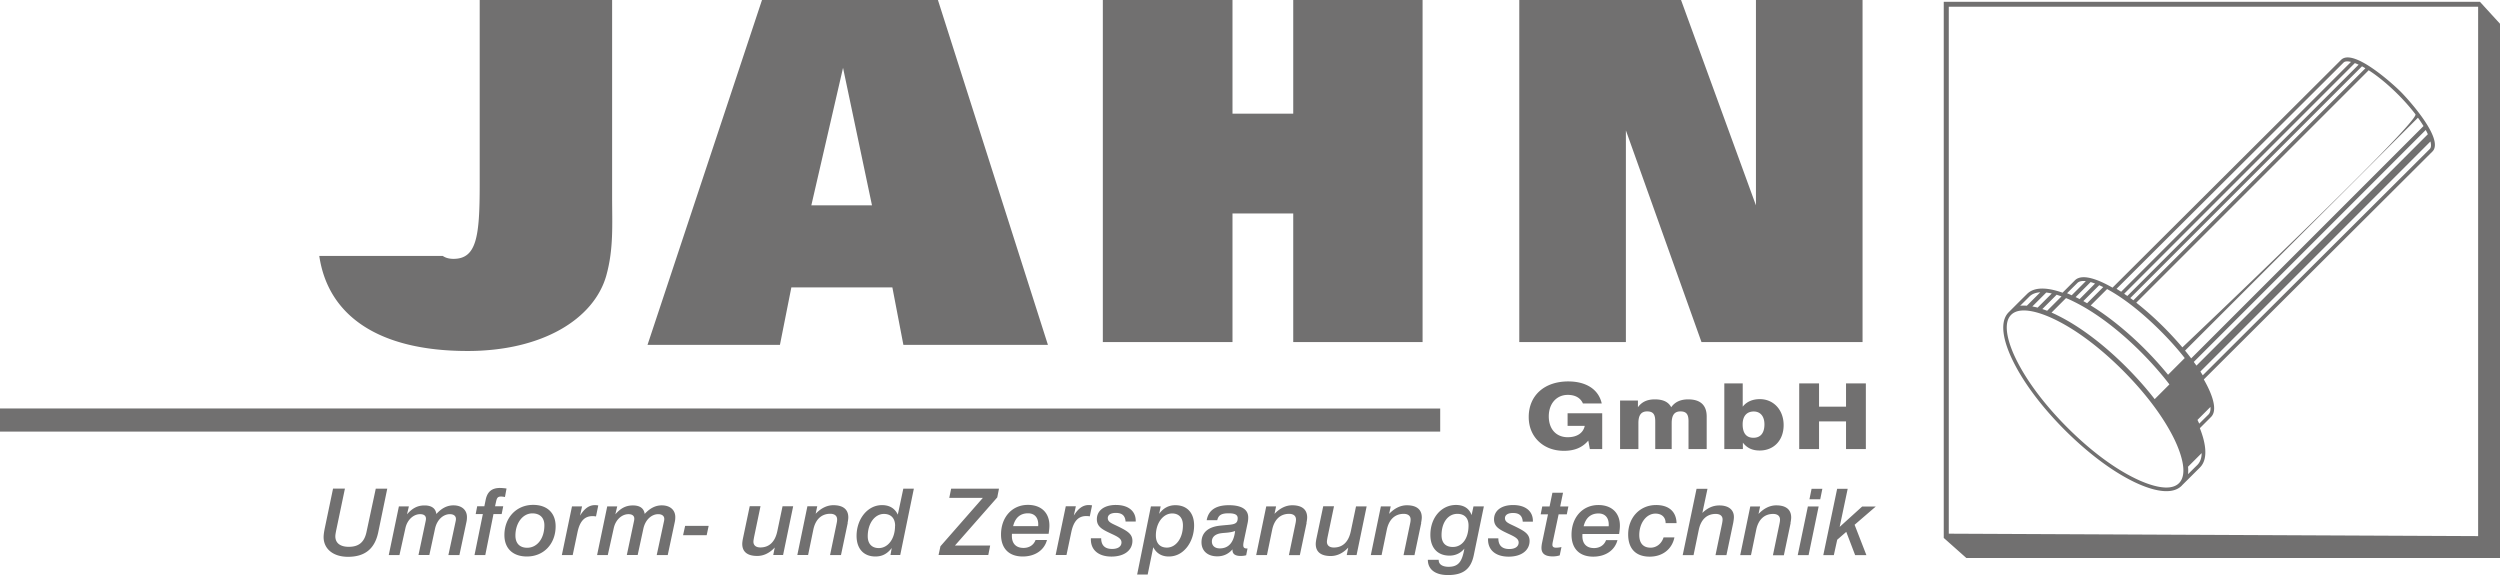
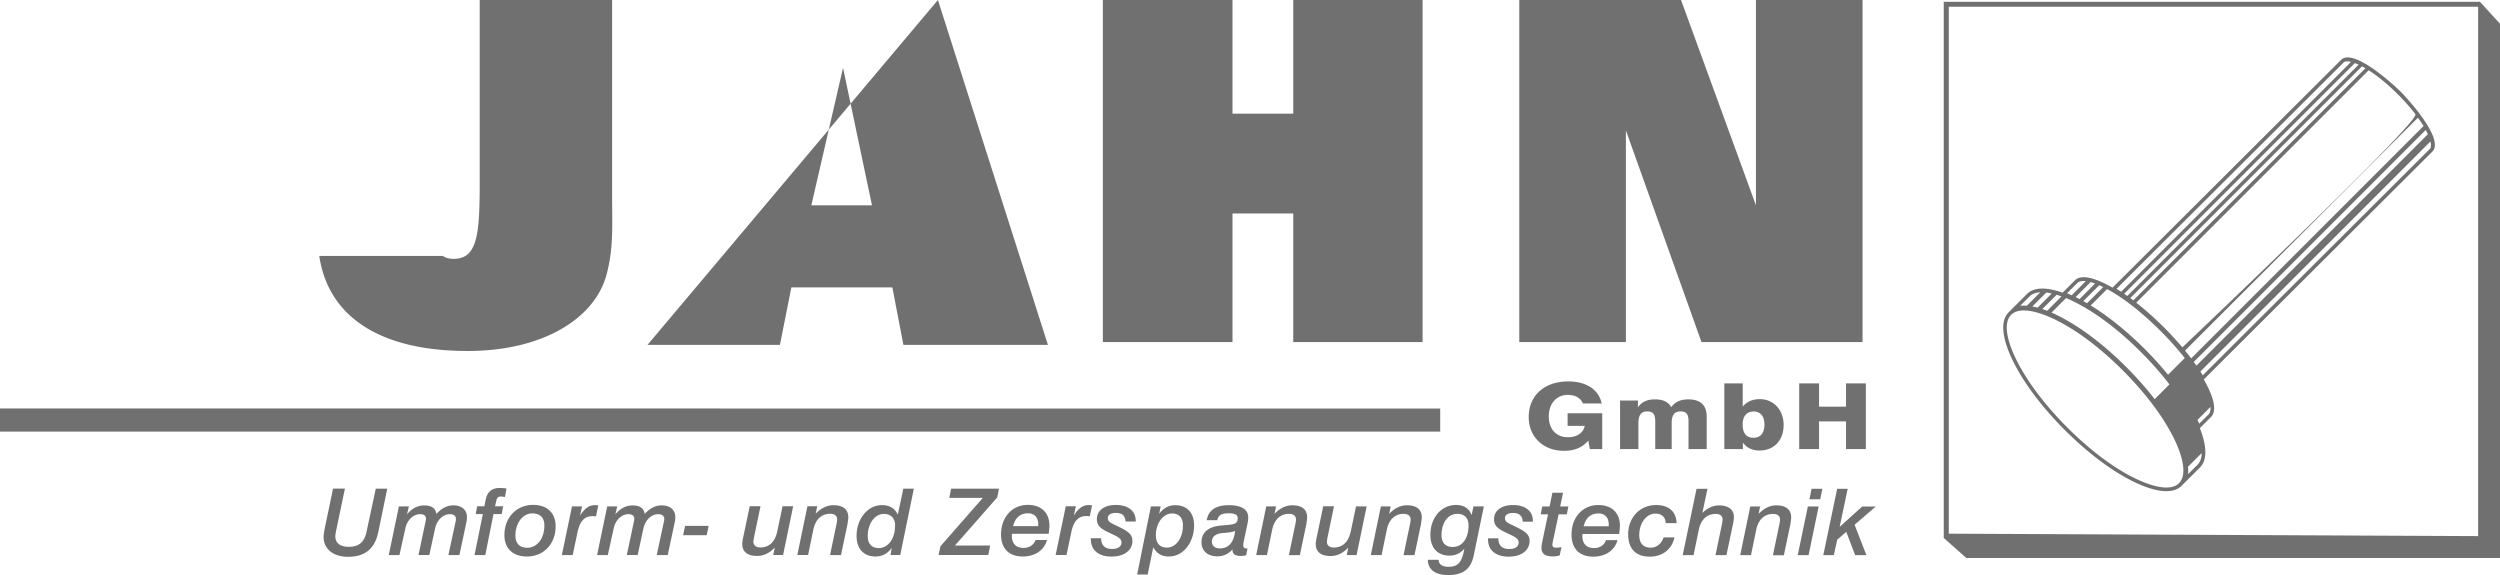
<svg xmlns="http://www.w3.org/2000/svg" viewBox="0 0 317.75 73.09">
-   <path d="M76.03 64.24c-.14-.02-.27-.04-.4-.04-.76 0-1.34.43-1.91 1.34l.26-1.18H72.7l-1.29 6.19h1.38l.62-2.95c.29-1.34.88-2 1.89-2 .14 0 .29.01.45.04l.29-1.4h-.01Zm-8.27-.07c-2.11 0-3.65 1.61-3.65 3.84 0 1.69 1.07 2.72 2.86 2.72 2.14 0 3.65-1.6 3.65-3.84 0-1.69-1.07-2.72-2.86-2.72Zm1.43 2.6c0 1.7-.93 2.85-2.19 2.85-.94 0-1.49-.56-1.49-1.55 0-1.6.94-2.82 2.15-2.82.97 0 1.53.56 1.53 1.51Zm193.2-12.16c2.51 2.51 5.64 5.08 8.85 6.64 1.53.74 4.58 1.95 6.05.49.02-.02.05-.06.05-.06l2.27-2.26c1.23-1.22.55-3.59-.01-5l1.42-1.42c1.07-1.06-.29-3.68-.92-4.78h.01l29.05-28.96c1.55-1.55-3.06-6.63-4.03-7.6-.96-.96-6.03-5.59-7.58-4.05L268.5 36.56c-1.1-.63-3.71-2-4.78-.93l-1.57 1.57c-1.33-.47-3.39-.96-4.51.16-.77.76-1.53 1.52-2.29 2.28l-.04.04c-1.47 1.47-.27 4.53.47 6.06 1.55 3.21 4.1 6.35 6.61 8.87Zm17.44 2.98c0 .59-.17 1.13-.55 1.51-.4.39-.79.78-1.18 1.17.03-.31.03-.62 0-.95l1.73-1.73Zm1.12-5.85c.03.39-.04.73-.26.95l-1.16 1.15h-.01c-.07-.16-.15-.31-.22-.47l1.64-1.64Zm27.87-32.8L279.97 47.7l-.3-.48 29.24-29.24c.1.4.11.76-.09.96Zm-.24-1.88-29.41 29.41c-.11-.16-.23-.31-.34-.47l29.48-29.48c.07.13.17.32.27.54Zm-.55-1.04L278.5 45.55c-.25-.33-.51-.66-.78-.99l29.6-29.6c.26.35.49.71.71 1.06Zm-3.24-4.01c.75.75 1.52 1.61 2.21 2.51s-29.62 29.63-29.62 29.63a42.93 42.93 0 0 0-2.31-2.51 40.232 40.232 0 0 0-3.55-3.17l29.54-29.54c1.34.86 2.64 1.99 3.73 3.08Zm-4.45-3.51c.1.06.21.12.3.18l-29.49 29.49c-.13-.1-.26-.19-.39-.29l29.45-29.45.13.07Zm-.56-.28-29.4 29.4c-.13-.1-.27-.19-.4-.28L299.3 8.02c.17.06.33.13.48.2Zm-1.92-.26c.2-.2.56-.19.95-.09L269.6 37.08c-.2-.12-.39-.25-.59-.37l28.85-28.75ZM267.92 36.8c2.41 1.33 4.76 3.34 6.7 5.28 1.04 1.04 2.1 2.2 3.06 3.43l-2.12 2.12c-.95-1.16-1.95-2.26-2.92-3.23-1.9-1.91-4.35-4.01-6.91-5.58l2.08-2.08.11.06Zm-.6-.31-2.05 2.05-.48-.27 2.02-2.02c.18.08.35.16.51.24Zm-1.04-.45-1.96 1.97c-.17-.08-.34-.17-.51-.25l1.91-1.91c.19.06.38.12.56.19Zm-2.25-.07c.24-.24.63-.29 1.08-.24l-1.8 1.8c-.19-.09-.39-.18-.59-.26l1.31-1.3Zm-1.44 1.92c.34.13.64.27.88.39 3.16 1.53 6.25 4.06 8.72 6.54 1.21 1.22 2.43 2.58 3.54 4.03h.01l-1.88 1.88c-1.11-1.44-2.34-2.8-3.55-4.02-2.51-2.52-5.64-5.08-8.85-6.65-.21-.11-.45-.22-.71-.33l1.84-1.84Zm-.57-.22-1.83 1.83c-.2-.08-.4-.15-.61-.22l1.82-1.82c.21.07.42.14.62.21Zm-1.94-.49c.23.03.46.07.7.12l-1.8 1.8c-.22-.06-.45-.11-.67-.15l1.77-1.77Zm-2.14.51c.35-.35.84-.51 1.38-.54l-1.71 1.71c-.29-.03-.58-.03-.85 0 .4-.39.79-.78 1.18-1.17Zm-2.32 2.32c1.27-1.26 4.22-.05 5.52.58 3.17 1.53 6.26 4.07 8.73 6.55 2.47 2.48 4.99 5.58 6.52 8.75.62 1.3 1.83 4.26.56 5.52-1.27 1.27-4.22.05-5.52-.58-3.17-1.53-6.26-4.07-8.73-6.55s-4.99-5.58-6.52-8.75c-.63-1.3-1.83-4.26-.56-5.52ZM98.79 67.54c-.29 1.35-1.04 2.04-2.15 2.04-.56 0-.88-.27-.88-.73 0-.16.04-.33.07-.53l.83-3.98h-1.39.02l-.86 4.09c-.06.3-.09.54-.09.7 0 1 .65 1.53 1.9 1.53.81 0 1.55-.35 2.23-1.07l-.19.95h1.25l1.28-6.19h-1.35l-.67 3.19Zm7.14-3.33c-.82 0-1.58.38-2.26 1.09l.2-.95h-1.25l-1.28 6.19h1.37l.66-3.2c.27-1.34 1.06-2.04 2.15-2.04.57 0 .88.27.88.72 0 .15-.02.32-.07.54l-.83 3.99h1.39l.86-4.09h-.02c.07-.35.09-.58.09-.71 0-1-.66-1.54-1.89-1.54Zm-19.11 3.81h3l.25-1.18h-2.99l-.26 1.18Zm-2.7-3.79c-.81 0-1.51.36-2.18 1.09-.1-.71-.6-1.08-1.5-1.08s-1.56.36-2.23 1.13l.24-1.01h-1.27l-1.29 6.19h1.36l.76-3.43c.24-1.08 1.04-1.77 1.87-1.77.48 0 .74.21.74.57 0 .08-.01.19-.04.32l-.91 4.3h1.38l.72-3.33c.25-1.18 1.07-1.86 1.89-1.86.48 0 .77.23.77.6 0 .09-.01.2-.04.32l-.92 4.28h1.4l.89-4.18c.06-.26.07-.48.07-.65 0-.91-.67-1.49-1.71-1.49Zm29.99 1.18c-.37-.8-1.06-1.21-2.01-1.21-.87 0-1.66.39-2.27 1.11-.6.72-.96 1.72-.96 2.8 0 1.64.91 2.62 2.4 2.62.86 0 1.51-.35 2.07-1.08l-.16.89h1.24l1.73-8.43h-1.34l-.7 3.3Zm-.35 1.42c0 1.68-.91 2.83-2.07 2.83-.87 0-1.4-.54-1.4-1.5 0-1.7.94-2.84 2.06-2.84.89 0 1.42.55 1.42 1.51h-.01Zm105.4-18.1v8.35h2.36v-.82c.53.69 1.21 1 2.14 1 1.78 0 3.04-1.28 3.04-3.23s-1.3-3.3-3.02-3.3c-.95 0-1.7.34-2.18.96v-2.96h-2.34Zm3.74 3.57c.83 0 1.36.6 1.36 1.63 0 1.12-.5 1.71-1.4 1.71s-1.37-.58-1.37-1.71c0-1.05.53-1.63 1.41-1.63Zm-39.84-.38H0v2.94h183.05v-2.94ZM63.03 63.85c.11-.49.17-.74.65-.74.12 0 .3.02.5.06l.2-1.08h-.01a5.98 5.98 0 0 0-.82-.07c-1.04 0-1.61.48-1.82 1.5l-.17.83h-.91l-.19.99h.91l-1.06 5.21h1.37l1.04-5.21h1.04l.2-.99h-1.04l.11-.5Zm174.12-6.77v-8.35h-2.52v2.96h-3.43v-2.96h-2.52v8.35h2.52v-3.52h3.43v3.52h2.52ZM206.66 16.6l9.6 26.88h20.47V0h-13.55v26.1L213.66 0H193.1v43.48h13.55V16.6Zm-50.01 10.53h7.72v16.35h16.44V0h-16.44v14.45h-7.72V0h-16.48v43.48h16.48V27.13ZM46.59 67.58c-.27 1.31-.96 1.92-2.26 1.92-1.09 0-1.71-.48-1.71-1.34 0-.16.04-.39.09-.66l1.13-5.4h-1.51l-1.05 5.03c-.1.49-.15.87-.15 1.13 0 1.49 1.2 2.51 3.1 2.51 2.15 0 3.4-1.02 3.84-3.1l1.15-5.56h-1.46l-1.17 5.47ZM315.2.23h-68.15v68.14l2.87 2.55h67.83V3.02L315.2.23Zm-.23 67.91-67.28-.31V.86h67.28v67.28ZM57.64 64.23c-.81 0-1.51.36-2.18 1.1-.09-.71-.6-1.09-1.5-1.09s-1.56.36-2.23 1.13l.24-1.01H50.7l-1.29 6.19h1.36l.76-3.43c.24-1.08 1.04-1.77 1.87-1.77.48 0 .74.21.74.57 0 .08-.01.19-.04.32l-.91 4.3h1.38l.72-3.33c.25-1.18 1.07-1.86 1.89-1.86.48 0 .77.23.77.6 0 .09-.01.2-.04.32l-.92 4.28h1.4l.89-4.18c.06-.26.07-.48.07-.65 0-.91-.67-1.49-1.71-1.49Zm1.79-19.62c9.51 0 16.04-4.06 17.62-9.55.96-3.43.75-6.51.75-10.09V0H60.97v23.5c0 6.56-.39 9.4-3.33 9.4-.55 0-1-.12-1.36-.37h-15.7c1.12 7.62 7.57 12.08 18.85 12.08Zm41.15-8.08h12.84l1.4 7.3h18.37L119.21 0H96.85L82.3 43.83h16.83l1.45-7.3Zm6.57-27.91 3.68 17.48h-7.71l4.03-17.48Zm49.04 55.59c-1.63 0-2.59.61-2.82 1.91h1.34c.16-.67.57-.88 1.45-.88.78 0 1.15.18 1.15.62 0 .93-.73.77-2.33.96-1.49.18-2.27.93-2.27 2.1 0 1.09.77 1.79 2 1.79.79 0 1.43-.3 1.94-.89v.11c0 .48.35.73 1.02.73.25 0 .48-.02.72-.09l.17-.86h-.11c-.3 0-.43-.13-.43-.42 0-.12.02-.27.06-.47l.5-2.37c.05-.24.07-.47.07-.68 0-1.01-.83-1.56-2.46-1.56Zm-1.15 5.49c-.63 0-1.01-.34-1.01-.88 0-.49.31-.83.88-.99.58-.15 1.32-.06 2.06-.34h.01c-.16 1.46-.83 2.21-1.94 2.21Zm59.57-16.14v3.52h2.31v-4.14c0-1.44-.8-2.18-2.35-2.18-.97 0-1.69.33-2.16 1-.35-.67-1.03-1-2.08-1-.98 0-1.67.33-2.15 1v-.85h-2.27v6.17h2.33v-3.3c0-1 .34-1.49 1.11-1.49s1.03.38 1.03 1.27v3.52h2.09v-3.3c0-1 .34-1.49 1.11-1.49s1.03.38 1.03 1.27Zm3.92 10.68c-.82 0-1.5.32-2.16.95l.65-3.06h-1.39l-1.76 8.43h1.38l.66-3.2c.27-1.34 1.05-2.04 2.15-2.04.57 0 .88.26.88.7 0 .13-.02.3-.07.55l-.83 3.99h1.39l.86-4.09c.06-.32.09-.57.09-.76 0-.92-.68-1.47-1.85-1.47Zm-8.05-.05c-2.02 0-3.54 1.56-3.54 3.74 0 1.82.98 2.82 2.74 2.82 1.61 0 2.83-.93 3.14-2.45h-1.38c-.26.83-.92 1.31-1.65 1.31-.92 0-1.44-.56-1.44-1.6 0-1.58.94-2.73 2.05-2.73.81 0 1.3.46 1.3 1.21h1.39c-.04-1.47-.98-2.3-2.61-2.3Zm-7.33 0c-1.99 0-3.41 1.55-3.41 3.77 0 1.77 1.01 2.79 2.76 2.79 1.56 0 2.74-.8 3.08-2.1h-1.45c-.24.65-.81 1.01-1.53 1.01-.94 0-1.48-.54-1.48-1.52 0-.06 0-.15.01-.27h4.67-.01c.06-.41.1-.75.1-1.05 0-1.63-1.04-2.63-2.74-2.63Zm1.31 2.7h-3.18c.26-1.07.91-1.63 1.89-1.63.81 0 1.3.52 1.3 1.41 0 .07 0 .14-.01.22Zm-5.8-4.26h-1.35l-.36 1.74h-.93l-.2 1h.93l-.76 3.64c-.05.26-.07.48-.07.62 0 .74.47 1.09 1.44 1.09.29 0 .58-.04.88-.13l.22-1.06c-.26.06-.5.08-.7.08-.3 0-.45-.12-.45-.36 0-.06.01-.21.06-.43l.73-3.45h1.04l.2-1h-1.04l.36-1.74Zm3.21-6.63.2 1.08h1.57v-4.55h-4.4v1.6h2.18c-.19.91-.99 1.44-2.16 1.44-1.44 0-2.41-1-2.41-2.65s1.01-2.73 2.41-2.73c.94 0 1.61.37 1.93 1.09h2.39c-.39-1.77-1.96-2.8-4.26-2.8-3.03 0-5.02 1.79-5.02 4.52 0 1.28.46 2.36 1.3 3.14.83.77 1.93 1.16 3.18 1.16 1.35 0 2.35-.42 3.09-1.3Zm34.81 8.38-2.86 2.59 1.02-4.84h-1.35.01l-1.76 8.43h1.34l.43-1.96 1.15-1 1.13 2.96h1.43l-1.5-3.86 2.69-2.32h-1.73Zm-6.7-.92h1.37l.27-1.33h-1.37l-.27 1.33Zm-4.21.77c-.82 0-1.58.38-2.26 1.09l.2-.95h-1.25l-1.28 6.19h1.37l.66-3.2c.27-1.34 1.06-2.04 2.15-2.04.57 0 .88.27.88.72 0 .15-.02.32-.07.54l-.83 3.99h1.39l.86-4.09h-.02c.07-.35.09-.58.09-.71 0-1-.66-1.54-1.89-1.54Zm2.72 6.33h1.38l1.28-6.19h-1.37l-1.29 6.19Zm-97.85-6.39c-1.99 0-3.41 1.55-3.41 3.77 0 1.77 1.01 2.79 2.76 2.79 1.56 0 2.74-.8 3.08-2.1h-1.45c-.24.65-.81 1.01-1.53 1.01-.94 0-1.48-.54-1.48-1.52 0-.06 0-.15.01-.27h4.67-.01c.06-.41.1-.75.1-1.05 0-1.63-1.04-2.63-2.74-2.63Zm1.31 2.7h-3.18c.26-1.07.91-1.63 1.89-1.63.81 0 1.3.52 1.3 1.41 0 .07 0 .14-.01.22Zm17.44-2.66c-.84 0-1.53.36-2.06 1.1l.19-.95h-1.24l-1.75 8.66h1.34l.71-3.47c.4.77 1.06 1.18 1.97 1.18s1.69-.4 2.3-1.16c.58-.73.92-1.72.92-2.79 0-1.62-.92-2.57-2.38-2.57Zm-1.08 5.39c-.87 0-1.4-.55-1.4-1.54 0-1.61.94-2.8 2.07-2.8.86 0 1.37.55 1.37 1.51 0 1.67-.91 2.83-2.04 2.83Zm-6.47-5.42c-1.57 0-2.43.77-2.43 1.81 0 .96.7 1.31 1.76 1.81.86.4 1.37.64 1.37 1.14s-.42.83-1.19.83c-.92 0-1.39-.46-1.39-1.36h-1.31v.16c0 1.34.98 2.17 2.62 2.17s2.66-.81 2.66-2c0-.88-.65-1.25-1.78-1.81-.84-.41-1.35-.56-1.35-1.08 0-.4.36-.66 1.03-.66.78 0 1.18.35 1.23 1.1h1.29v-.1c0-1.23-.94-2.01-2.51-2.01Zm-3.05.05c-.14-.02-.27-.04-.4-.04-.76 0-1.34.43-1.91 1.34l.26-1.18h-1.28l-1.29 6.19h1.38l.62-2.95c.29-1.34.88-2 1.89-2 .14 0 .29.01.45.04l.29-1.4h-.01Zm53.53-.04c-1.57 0-2.43.77-2.43 1.81 0 .96.7 1.31 1.76 1.81.86.4 1.37.64 1.37 1.14s-.42.83-1.19.83c-.92 0-1.39-.46-1.39-1.36h-1.31v.16c0 1.34.98 2.17 2.62 2.17s2.66-.81 2.66-2c0-.88-.65-1.25-1.78-1.81-.84-.41-1.35-.56-1.35-1.08 0-.4.36-.66 1.03-.66.78 0 1.18.35 1.23 1.1h1.29v-.1c0-1.23-.94-2.01-2.51-2.01Zm-71.67-.91h4.27l-5.39 6.15-.24 1.11h6.32l.24-1.2h-4.48l5.38-6.12.22-1.11h-6.08l-.24 1.17Zm66.39 2.19c-.3-.84-.98-1.29-1.99-1.29-1.81 0-3.25 1.57-3.25 3.8 0 1.67.93 2.64 2.43 2.64.76 0 1.42-.31 1.89-.89-.28 1.64-.74 2.31-2.01 2.31-.79 0-1.25-.33-1.25-.83v-.06h-1.38c0 1.21.92 1.94 2.56 1.94 1.92 0 2.9-.75 3.27-2.49l1.29-6.24h-1.32l-.24 1.11Zm-2.39 4.05c-.92 0-1.43-.53-1.43-1.5 0-1.62.83-2.71 2.01-2.71.91 0 1.42.54 1.42 1.47 0 1.69-.82 2.74-2 2.74Zm-5.83-5.3c-.82 0-1.58.38-2.26 1.09l.2-.95h-1.25l-1.28 6.19h1.37l.66-3.2c.27-1.34 1.06-2.04 2.15-2.04.57 0 .88.27.88.72 0 .15-.02.32-.07.54l-.83 3.99h1.39l.86-4.09h-.02c.07-.35.09-.58.09-.71 0-1-.66-1.54-1.89-1.54Zm-14.57 0c-.82 0-1.58.38-2.26 1.09l.2-.95h-1.25l-1.28 6.19h1.37l.66-3.2c.27-1.34 1.06-2.04 2.15-2.04.57 0 .88.27.88.72 0 .15-.02.32-.07.54l-.83 3.99h1.39l.86-4.09h-.02c.07-.35.09-.58.09-.71 0-1-.66-1.54-1.89-1.54Zm7.43 3.33c-.29 1.35-1.04 2.04-2.15 2.04-.56 0-.88-.27-.88-.73 0-.16.04-.33.07-.53l.83-3.98h-1.39.02l-.86 4.09c-.06.3-.09.54-.09.7 0 1 .65 1.53 1.9 1.53.81 0 1.55-.35 2.23-1.07l-.19.95h1.25l1.28-6.19h-1.35l-.67 3.19Z" style="fill:#717070;stroke-width:0" />
+   <path d="M76.03 64.24c-.14-.02-.27-.04-.4-.04-.76 0-1.34.43-1.91 1.34l.26-1.18H72.7l-1.29 6.19h1.38l.62-2.95c.29-1.34.88-2 1.89-2 .14 0 .29.01.45.04l.29-1.4h-.01Zm-8.27-.07c-2.11 0-3.65 1.61-3.65 3.84 0 1.69 1.07 2.72 2.86 2.72 2.14 0 3.65-1.6 3.65-3.84 0-1.69-1.07-2.72-2.86-2.72Zm1.43 2.6c0 1.7-.93 2.85-2.19 2.85-.94 0-1.49-.56-1.49-1.55 0-1.6.94-2.82 2.15-2.82.97 0 1.53.56 1.53 1.51Zm193.2-12.16c2.51 2.51 5.64 5.08 8.85 6.64 1.53.74 4.58 1.95 6.05.49.02-.02.05-.06.05-.06l2.27-2.26c1.23-1.22.55-3.59-.01-5l1.42-1.42c1.07-1.06-.29-3.68-.92-4.78h.01l29.05-28.96c1.55-1.55-3.06-6.63-4.03-7.6-.96-.96-6.03-5.59-7.58-4.05L268.5 36.56c-1.1-.63-3.71-2-4.78-.93l-1.57 1.57c-1.33-.47-3.39-.96-4.51.16-.77.76-1.53 1.52-2.29 2.28l-.04.04c-1.47 1.47-.27 4.53.47 6.06 1.55 3.21 4.1 6.35 6.61 8.87Zm17.44 2.98c0 .59-.17 1.13-.55 1.51-.4.39-.79.78-1.18 1.17.03-.31.03-.62 0-.95l1.73-1.73Zm1.12-5.85c.03.39-.04.73-.26.95l-1.16 1.15h-.01c-.07-.16-.15-.31-.22-.47l1.64-1.64Zm27.87-32.8L279.97 47.7l-.3-.48 29.24-29.24c.1.4.11.76-.09.96Zm-.24-1.88-29.41 29.41c-.11-.16-.23-.31-.34-.47l29.48-29.48c.07.13.17.32.27.54Zm-.55-1.04L278.5 45.55c-.25-.33-.51-.66-.78-.99l29.6-29.6c.26.35.49.71.71 1.06Zm-3.24-4.01c.75.75 1.52 1.61 2.21 2.51s-29.62 29.63-29.62 29.63a42.93 42.93 0 0 0-2.31-2.51 40.232 40.232 0 0 0-3.55-3.17l29.54-29.54c1.34.86 2.64 1.99 3.73 3.08Zm-4.45-3.51c.1.06.21.12.3.18l-29.49 29.49c-.13-.1-.26-.19-.39-.29l29.45-29.45.13.07Zm-.56-.28-29.4 29.4c-.13-.1-.27-.19-.4-.28L299.3 8.02c.17.06.33.13.48.2Zm-1.92-.26c.2-.2.56-.19.95-.09L269.6 37.08c-.2-.12-.39-.25-.59-.37l28.85-28.75ZM267.92 36.8c2.41 1.33 4.76 3.34 6.7 5.28 1.04 1.04 2.1 2.2 3.06 3.43l-2.12 2.12c-.95-1.16-1.95-2.26-2.92-3.23-1.9-1.91-4.35-4.01-6.91-5.58l2.08-2.08.11.06Zm-.6-.31-2.05 2.05-.48-.27 2.02-2.02c.18.08.35.16.51.24Zm-1.04-.45-1.96 1.97c-.17-.08-.34-.17-.51-.25l1.91-1.91c.19.06.38.12.56.19Zm-2.25-.07c.24-.24.63-.29 1.08-.24l-1.8 1.8c-.19-.09-.39-.18-.59-.26l1.31-1.3Zm-1.44 1.92c.34.13.64.27.88.39 3.16 1.53 6.25 4.06 8.72 6.54 1.21 1.22 2.43 2.58 3.54 4.03h.01l-1.88 1.88c-1.11-1.44-2.34-2.8-3.55-4.02-2.51-2.52-5.64-5.08-8.85-6.65-.21-.11-.45-.22-.71-.33l1.84-1.84Zm-.57-.22-1.83 1.83c-.2-.08-.4-.15-.61-.22l1.82-1.82c.21.07.42.14.62.21Zm-1.94-.49c.23.03.46.07.7.12l-1.8 1.8c-.22-.06-.45-.11-.67-.15l1.77-1.77Zm-2.14.51c.35-.35.84-.51 1.38-.54l-1.71 1.71c-.29-.03-.58-.03-.85 0 .4-.39.79-.78 1.18-1.17Zm-2.32 2.32c1.27-1.26 4.22-.05 5.52.58 3.17 1.53 6.26 4.07 8.73 6.55 2.47 2.48 4.99 5.58 6.52 8.75.62 1.3 1.83 4.26.56 5.52-1.27 1.27-4.22.05-5.52-.58-3.17-1.53-6.26-4.07-8.73-6.55s-4.99-5.58-6.52-8.75c-.63-1.3-1.83-4.26-.56-5.52ZM98.79 67.54c-.29 1.35-1.04 2.04-2.15 2.04-.56 0-.88-.27-.88-.73 0-.16.04-.33.07-.53l.83-3.98h-1.39.02l-.86 4.09c-.06.3-.09.54-.09.7 0 1 .65 1.53 1.9 1.53.81 0 1.55-.35 2.23-1.07l-.19.95h1.25l1.28-6.19h-1.35l-.67 3.19Zm7.14-3.33c-.82 0-1.58.38-2.26 1.09l.2-.95h-1.25l-1.28 6.19h1.37l.66-3.2c.27-1.34 1.06-2.04 2.15-2.04.57 0 .88.27.88.72 0 .15-.02.32-.07.54l-.83 3.99h1.39l.86-4.09h-.02c.07-.35.09-.58.09-.71 0-1-.66-1.54-1.89-1.54Zm-19.11 3.81h3l.25-1.18h-2.99l-.26 1.18Zm-2.7-3.79c-.81 0-1.51.36-2.18 1.09-.1-.71-.6-1.08-1.5-1.08s-1.56.36-2.23 1.13l.24-1.01h-1.27l-1.29 6.19h1.36l.76-3.43c.24-1.08 1.04-1.77 1.87-1.77.48 0 .74.21.74.57 0 .08-.01.19-.04.32l-.91 4.3h1.38l.72-3.33c.25-1.18 1.07-1.86 1.89-1.86.48 0 .77.23.77.6 0 .09-.01.2-.04.32l-.92 4.28h1.4l.89-4.18c.06-.26.07-.48.07-.65 0-.91-.67-1.49-1.71-1.49Zm29.99 1.18c-.37-.8-1.06-1.21-2.01-1.21-.87 0-1.66.39-2.27 1.11-.6.72-.96 1.72-.96 2.8 0 1.64.91 2.62 2.4 2.62.86 0 1.51-.35 2.07-1.08l-.16.89h1.24l1.73-8.43h-1.34l-.7 3.3Zm-.35 1.42c0 1.68-.91 2.83-2.07 2.83-.87 0-1.4-.54-1.4-1.5 0-1.7.94-2.84 2.06-2.84.89 0 1.42.55 1.42 1.51h-.01Zm105.4-18.1v8.35h2.36v-.82c.53.69 1.21 1 2.14 1 1.78 0 3.04-1.28 3.04-3.23s-1.3-3.3-3.02-3.3c-.95 0-1.7.34-2.18.96v-2.96h-2.34Zm3.74 3.57c.83 0 1.36.6 1.36 1.63 0 1.12-.5 1.71-1.4 1.71s-1.37-.58-1.37-1.71c0-1.05.53-1.63 1.41-1.63Zm-39.84-.38H0v2.94h183.05v-2.94ZM63.03 63.85c.11-.49.17-.74.65-.74.12 0 .3.02.5.06l.2-1.08h-.01a5.98 5.98 0 0 0-.82-.07c-1.04 0-1.61.48-1.82 1.5l-.17.83h-.91l-.19.99h.91l-1.06 5.21h1.37l1.04-5.21h1.04l.2-.99h-1.04l.11-.5Zm174.12-6.77v-8.35h-2.52v2.96h-3.43v-2.96h-2.52v8.35h2.52v-3.52h3.43v3.52h2.52ZM206.66 16.6l9.6 26.88h20.47V0h-13.55v26.1L213.66 0H193.1v43.48h13.55V16.6Zm-50.01 10.53h7.72v16.35h16.44V0h-16.44v14.45h-7.72V0h-16.48v43.48h16.48V27.13ZM46.59 67.58c-.27 1.31-.96 1.92-2.26 1.92-1.09 0-1.71-.48-1.71-1.34 0-.16.04-.39.09-.66l1.13-5.4h-1.51l-1.05 5.03c-.1.49-.15.87-.15 1.13 0 1.49 1.2 2.51 3.1 2.51 2.15 0 3.4-1.02 3.84-3.1l1.15-5.56h-1.46l-1.17 5.47ZM315.2.23h-68.15v68.14l2.87 2.55h67.83V3.02L315.2.23Zm-.23 67.91-67.28-.31V.86h67.28v67.28ZM57.64 64.23c-.81 0-1.51.36-2.18 1.1-.09-.71-.6-1.09-1.5-1.09s-1.56.36-2.23 1.13l.24-1.01H50.7l-1.29 6.19h1.36l.76-3.43c.24-1.08 1.04-1.77 1.87-1.77.48 0 .74.21.74.57 0 .08-.01.19-.04.32l-.91 4.3h1.38l.72-3.33c.25-1.18 1.07-1.86 1.89-1.86.48 0 .77.23.77.6 0 .09-.01.2-.04.32l-.92 4.28h1.4l.89-4.18c.06-.26.07-.48.07-.65 0-.91-.67-1.49-1.71-1.49Zm1.79-19.62c9.51 0 16.04-4.06 17.62-9.55.96-3.43.75-6.51.75-10.09V0H60.97v23.5c0 6.56-.39 9.4-3.33 9.4-.55 0-1-.12-1.36-.37h-15.7c1.12 7.62 7.57 12.08 18.85 12.08Zm41.15-8.08h12.84l1.4 7.3h18.37L119.21 0L82.3 43.83h16.83l1.45-7.3Zm6.57-27.91 3.68 17.48h-7.71l4.03-17.48Zm49.04 55.59c-1.63 0-2.59.61-2.82 1.91h1.34c.16-.67.57-.88 1.45-.88.78 0 1.15.18 1.15.62 0 .93-.73.77-2.33.96-1.49.18-2.27.93-2.27 2.1 0 1.09.77 1.79 2 1.79.79 0 1.43-.3 1.94-.89v.11c0 .48.35.73 1.02.73.25 0 .48-.02.72-.09l.17-.86h-.11c-.3 0-.43-.13-.43-.42 0-.12.02-.27.06-.47l.5-2.37c.05-.24.07-.47.07-.68 0-1.01-.83-1.56-2.46-1.56Zm-1.15 5.49c-.63 0-1.01-.34-1.01-.88 0-.49.31-.83.88-.99.58-.15 1.32-.06 2.06-.34h.01c-.16 1.46-.83 2.21-1.94 2.21Zm59.57-16.14v3.52h2.31v-4.14c0-1.44-.8-2.18-2.35-2.18-.97 0-1.69.33-2.16 1-.35-.67-1.03-1-2.08-1-.98 0-1.67.33-2.15 1v-.85h-2.27v6.17h2.33v-3.3c0-1 .34-1.49 1.11-1.49s1.03.38 1.03 1.27v3.52h2.09v-3.3c0-1 .34-1.49 1.11-1.49s1.03.38 1.03 1.27Zm3.92 10.68c-.82 0-1.5.32-2.16.95l.65-3.06h-1.39l-1.76 8.43h1.38l.66-3.2c.27-1.34 1.05-2.04 2.15-2.04.57 0 .88.26.88.7 0 .13-.02.3-.07.55l-.83 3.99h1.39l.86-4.09c.06-.32.09-.57.09-.76 0-.92-.68-1.47-1.85-1.47Zm-8.05-.05c-2.02 0-3.54 1.56-3.54 3.74 0 1.82.98 2.82 2.74 2.82 1.61 0 2.83-.93 3.14-2.45h-1.38c-.26.83-.92 1.31-1.65 1.31-.92 0-1.44-.56-1.44-1.6 0-1.58.94-2.73 2.05-2.73.81 0 1.3.46 1.3 1.21h1.39c-.04-1.47-.98-2.3-2.61-2.3Zm-7.33 0c-1.99 0-3.41 1.55-3.41 3.77 0 1.77 1.01 2.79 2.76 2.79 1.56 0 2.74-.8 3.08-2.1h-1.45c-.24.65-.81 1.01-1.53 1.01-.94 0-1.48-.54-1.48-1.52 0-.06 0-.15.01-.27h4.67-.01c.06-.41.1-.75.1-1.05 0-1.63-1.04-2.63-2.74-2.63Zm1.31 2.7h-3.18c.26-1.07.91-1.63 1.89-1.63.81 0 1.3.52 1.3 1.41 0 .07 0 .14-.01.22Zm-5.8-4.26h-1.35l-.36 1.74h-.93l-.2 1h.93l-.76 3.64c-.05.26-.07.48-.07.62 0 .74.47 1.09 1.44 1.09.29 0 .58-.04.88-.13l.22-1.06c-.26.06-.5.08-.7.08-.3 0-.45-.12-.45-.36 0-.06.01-.21.06-.43l.73-3.45h1.04l.2-1h-1.04l.36-1.74Zm3.21-6.63.2 1.08h1.57v-4.55h-4.4v1.6h2.18c-.19.91-.99 1.44-2.16 1.44-1.44 0-2.41-1-2.41-2.65s1.01-2.73 2.41-2.73c.94 0 1.61.37 1.93 1.09h2.39c-.39-1.77-1.96-2.8-4.26-2.8-3.03 0-5.02 1.79-5.02 4.52 0 1.28.46 2.36 1.3 3.14.83.77 1.93 1.16 3.18 1.16 1.35 0 2.35-.42 3.09-1.3Zm34.81 8.38-2.86 2.59 1.02-4.84h-1.35.01l-1.76 8.43h1.34l.43-1.96 1.15-1 1.13 2.96h1.43l-1.5-3.86 2.69-2.32h-1.73Zm-6.7-.92h1.37l.27-1.33h-1.37l-.27 1.33Zm-4.21.77c-.82 0-1.58.38-2.26 1.09l.2-.95h-1.25l-1.28 6.19h1.37l.66-3.2c.27-1.34 1.06-2.04 2.15-2.04.57 0 .88.27.88.72 0 .15-.02.32-.07.54l-.83 3.99h1.39l.86-4.09h-.02c.07-.35.09-.58.09-.71 0-1-.66-1.54-1.89-1.54Zm2.72 6.33h1.38l1.28-6.19h-1.37l-1.29 6.19Zm-97.85-6.39c-1.99 0-3.41 1.55-3.41 3.77 0 1.77 1.01 2.79 2.76 2.79 1.56 0 2.74-.8 3.08-2.1h-1.45c-.24.65-.81 1.01-1.53 1.01-.94 0-1.48-.54-1.48-1.52 0-.06 0-.15.01-.27h4.67-.01c.06-.41.1-.75.1-1.05 0-1.63-1.04-2.63-2.74-2.63Zm1.31 2.7h-3.18c.26-1.07.91-1.63 1.89-1.63.81 0 1.3.52 1.3 1.41 0 .07 0 .14-.01.22Zm17.44-2.66c-.84 0-1.53.36-2.06 1.1l.19-.95h-1.24l-1.75 8.66h1.34l.71-3.47c.4.77 1.06 1.18 1.97 1.18s1.69-.4 2.3-1.16c.58-.73.92-1.72.92-2.79 0-1.62-.92-2.57-2.38-2.57Zm-1.08 5.39c-.87 0-1.4-.55-1.4-1.54 0-1.61.94-2.8 2.07-2.8.86 0 1.37.55 1.37 1.51 0 1.67-.91 2.83-2.04 2.83Zm-6.47-5.42c-1.57 0-2.43.77-2.43 1.81 0 .96.7 1.31 1.76 1.81.86.4 1.37.64 1.37 1.14s-.42.83-1.19.83c-.92 0-1.39-.46-1.39-1.36h-1.31v.16c0 1.34.98 2.17 2.62 2.17s2.66-.81 2.66-2c0-.88-.65-1.25-1.78-1.81-.84-.41-1.35-.56-1.35-1.08 0-.4.36-.66 1.03-.66.78 0 1.18.35 1.23 1.1h1.29v-.1c0-1.23-.94-2.01-2.51-2.01Zm-3.05.05c-.14-.02-.27-.04-.4-.04-.76 0-1.34.43-1.91 1.34l.26-1.18h-1.28l-1.29 6.19h1.38l.62-2.95c.29-1.34.88-2 1.89-2 .14 0 .29.01.45.04l.29-1.4h-.01Zm53.53-.04c-1.57 0-2.43.77-2.43 1.81 0 .96.7 1.31 1.76 1.81.86.4 1.37.64 1.37 1.14s-.42.83-1.19.83c-.92 0-1.39-.46-1.39-1.36h-1.31v.16c0 1.34.98 2.17 2.62 2.17s2.66-.81 2.66-2c0-.88-.65-1.25-1.78-1.81-.84-.41-1.35-.56-1.35-1.08 0-.4.36-.66 1.03-.66.78 0 1.18.35 1.23 1.1h1.29v-.1c0-1.23-.94-2.01-2.51-2.01Zm-71.67-.91h4.27l-5.39 6.15-.24 1.11h6.32l.24-1.2h-4.48l5.38-6.12.22-1.11h-6.08l-.24 1.17Zm66.39 2.19c-.3-.84-.98-1.29-1.99-1.29-1.81 0-3.25 1.57-3.25 3.8 0 1.67.93 2.64 2.43 2.64.76 0 1.42-.31 1.89-.89-.28 1.64-.74 2.31-2.01 2.31-.79 0-1.25-.33-1.25-.83v-.06h-1.38c0 1.21.92 1.94 2.56 1.94 1.92 0 2.9-.75 3.27-2.49l1.29-6.24h-1.32l-.24 1.11Zm-2.39 4.05c-.92 0-1.43-.53-1.43-1.5 0-1.62.83-2.71 2.01-2.71.91 0 1.42.54 1.42 1.47 0 1.69-.82 2.74-2 2.74Zm-5.83-5.3c-.82 0-1.58.38-2.26 1.09l.2-.95h-1.25l-1.28 6.19h1.37l.66-3.2c.27-1.34 1.06-2.04 2.15-2.04.57 0 .88.27.88.72 0 .15-.02.32-.07.54l-.83 3.99h1.39l.86-4.09h-.02c.07-.35.09-.58.09-.71 0-1-.66-1.54-1.89-1.54Zm-14.57 0c-.82 0-1.58.38-2.26 1.09l.2-.95h-1.25l-1.28 6.19h1.37l.66-3.2c.27-1.34 1.06-2.04 2.15-2.04.57 0 .88.27.88.72 0 .15-.02.32-.07.54l-.83 3.99h1.39l.86-4.09h-.02c.07-.35.09-.58.09-.71 0-1-.66-1.54-1.89-1.54Zm7.43 3.33c-.29 1.35-1.04 2.04-2.15 2.04-.56 0-.88-.27-.88-.73 0-.16.04-.33.07-.53l.83-3.98h-1.39.02l-.86 4.09c-.06.3-.09.54-.09.7 0 1 .65 1.53 1.9 1.53.81 0 1.55-.35 2.23-1.07l-.19.95h1.25l1.28-6.19h-1.35l-.67 3.19Z" style="fill:#717070;stroke-width:0" />
</svg>